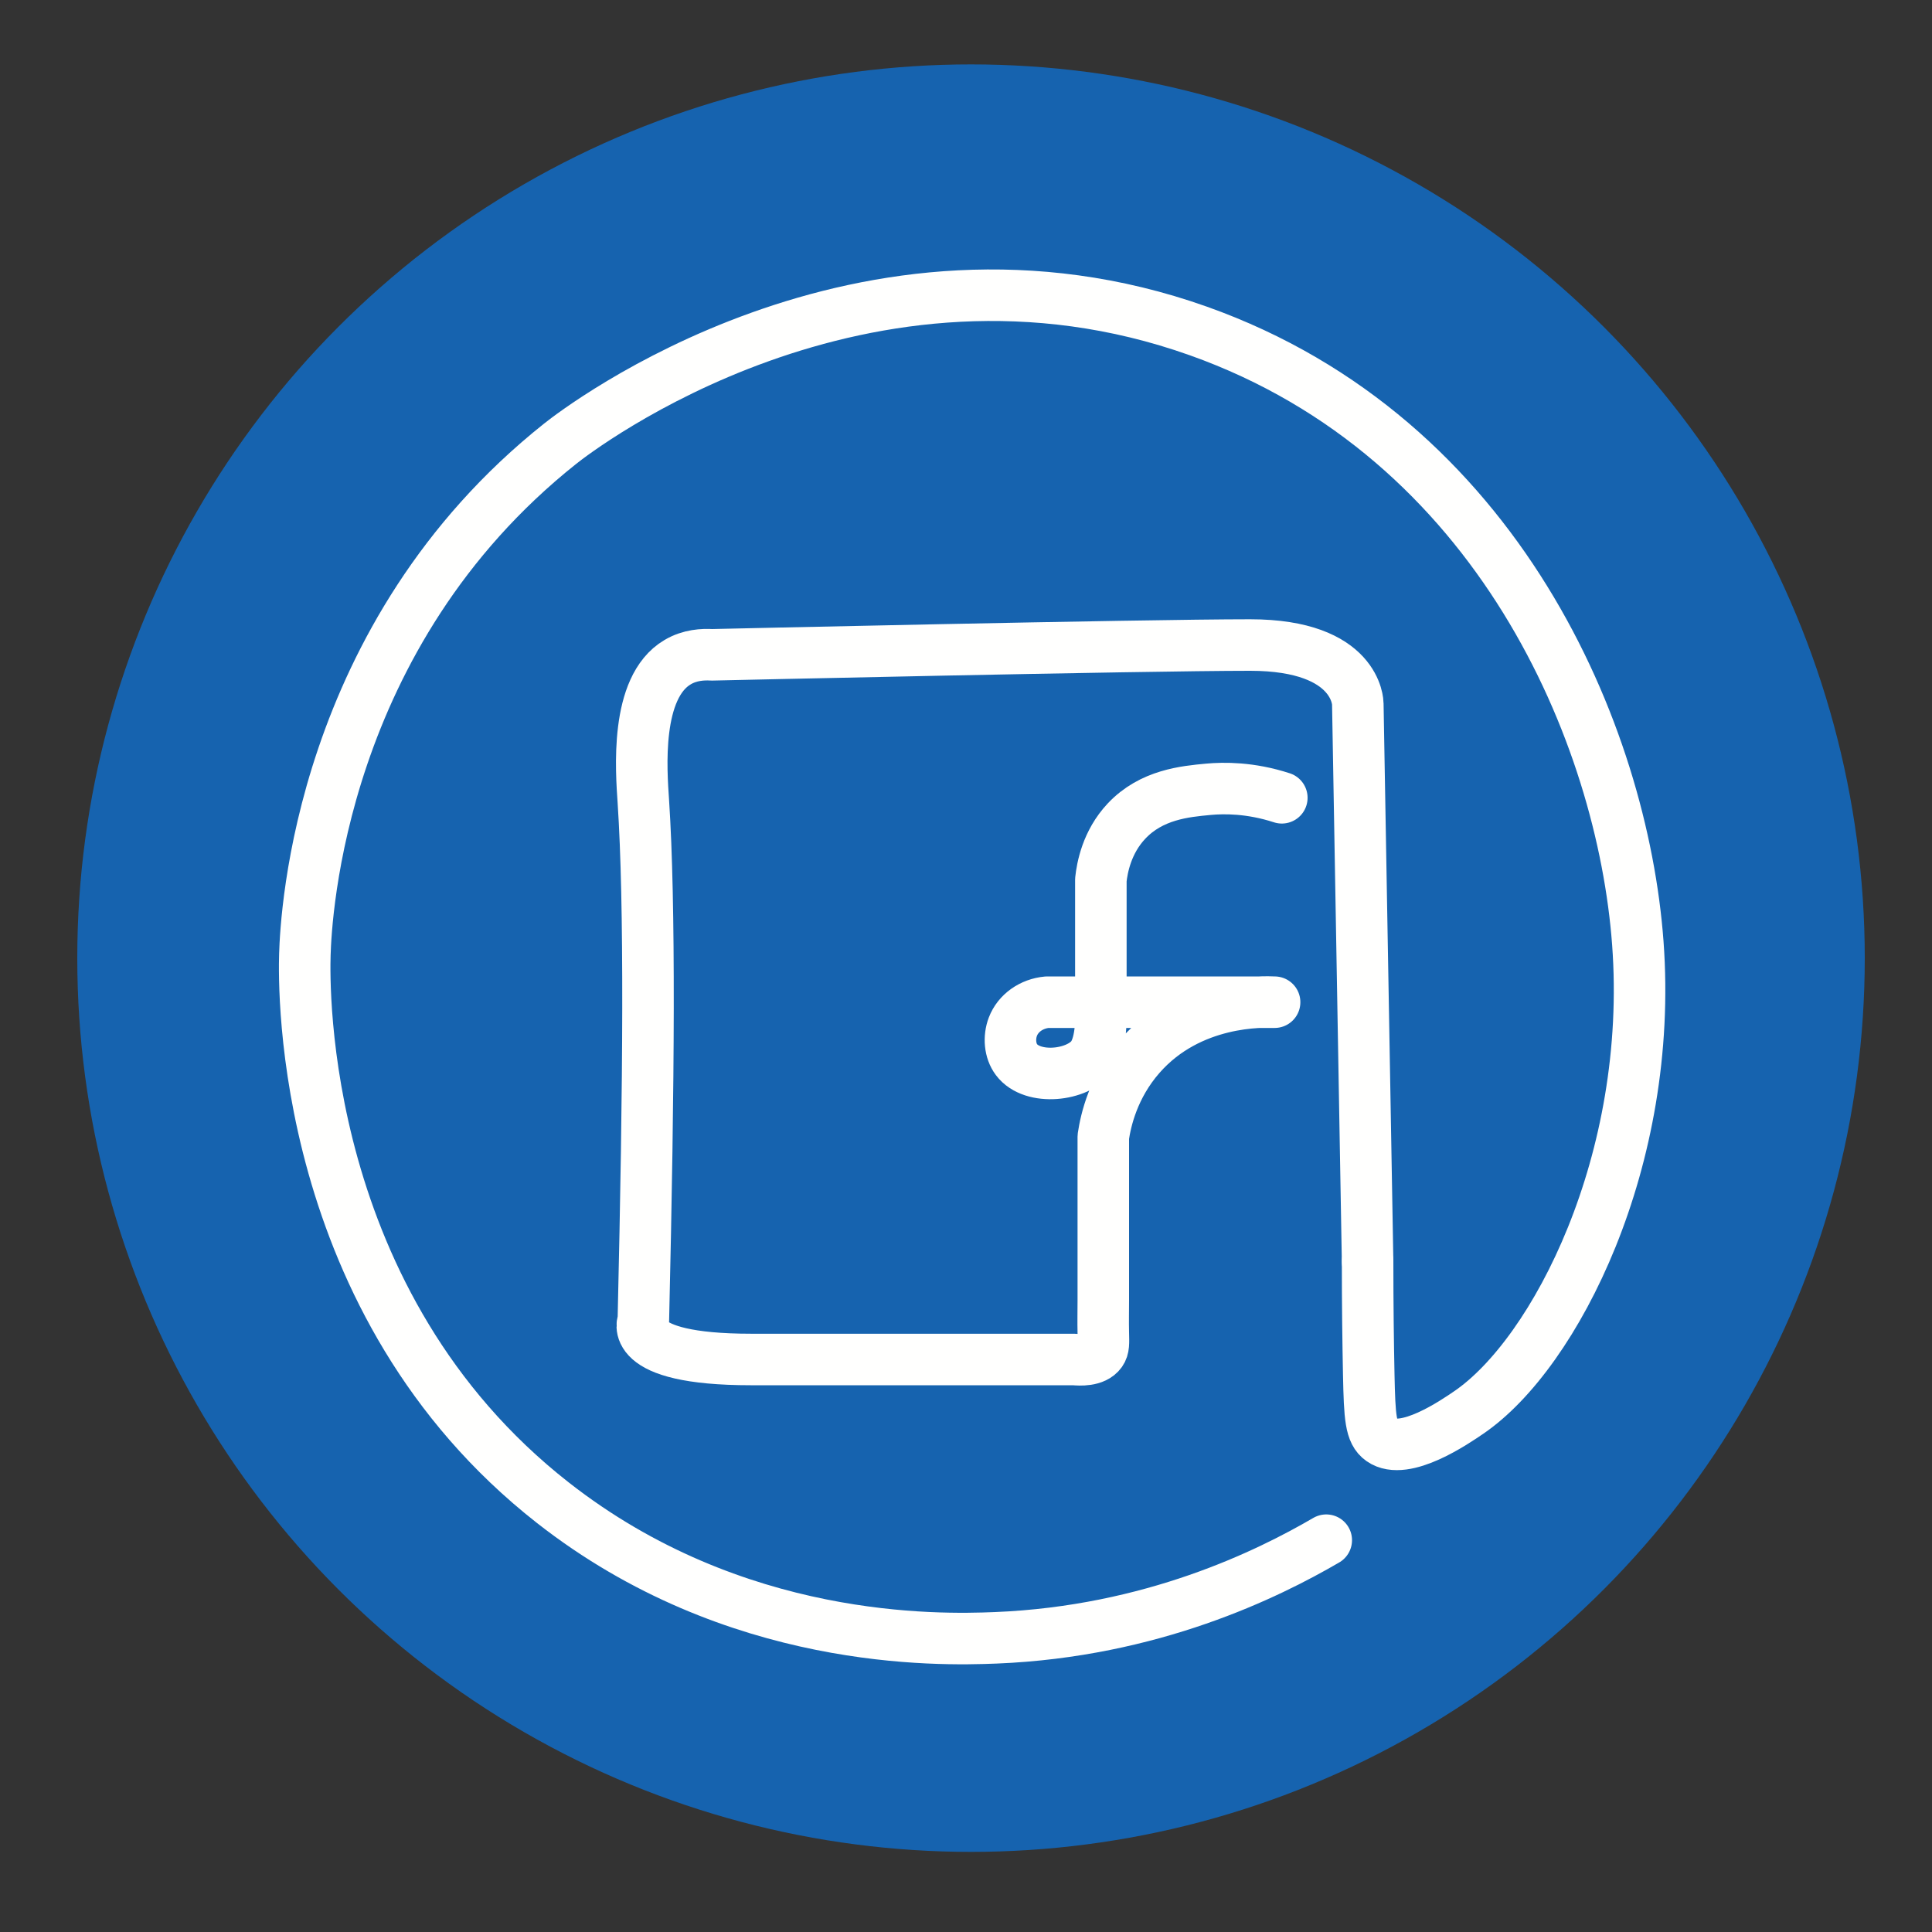
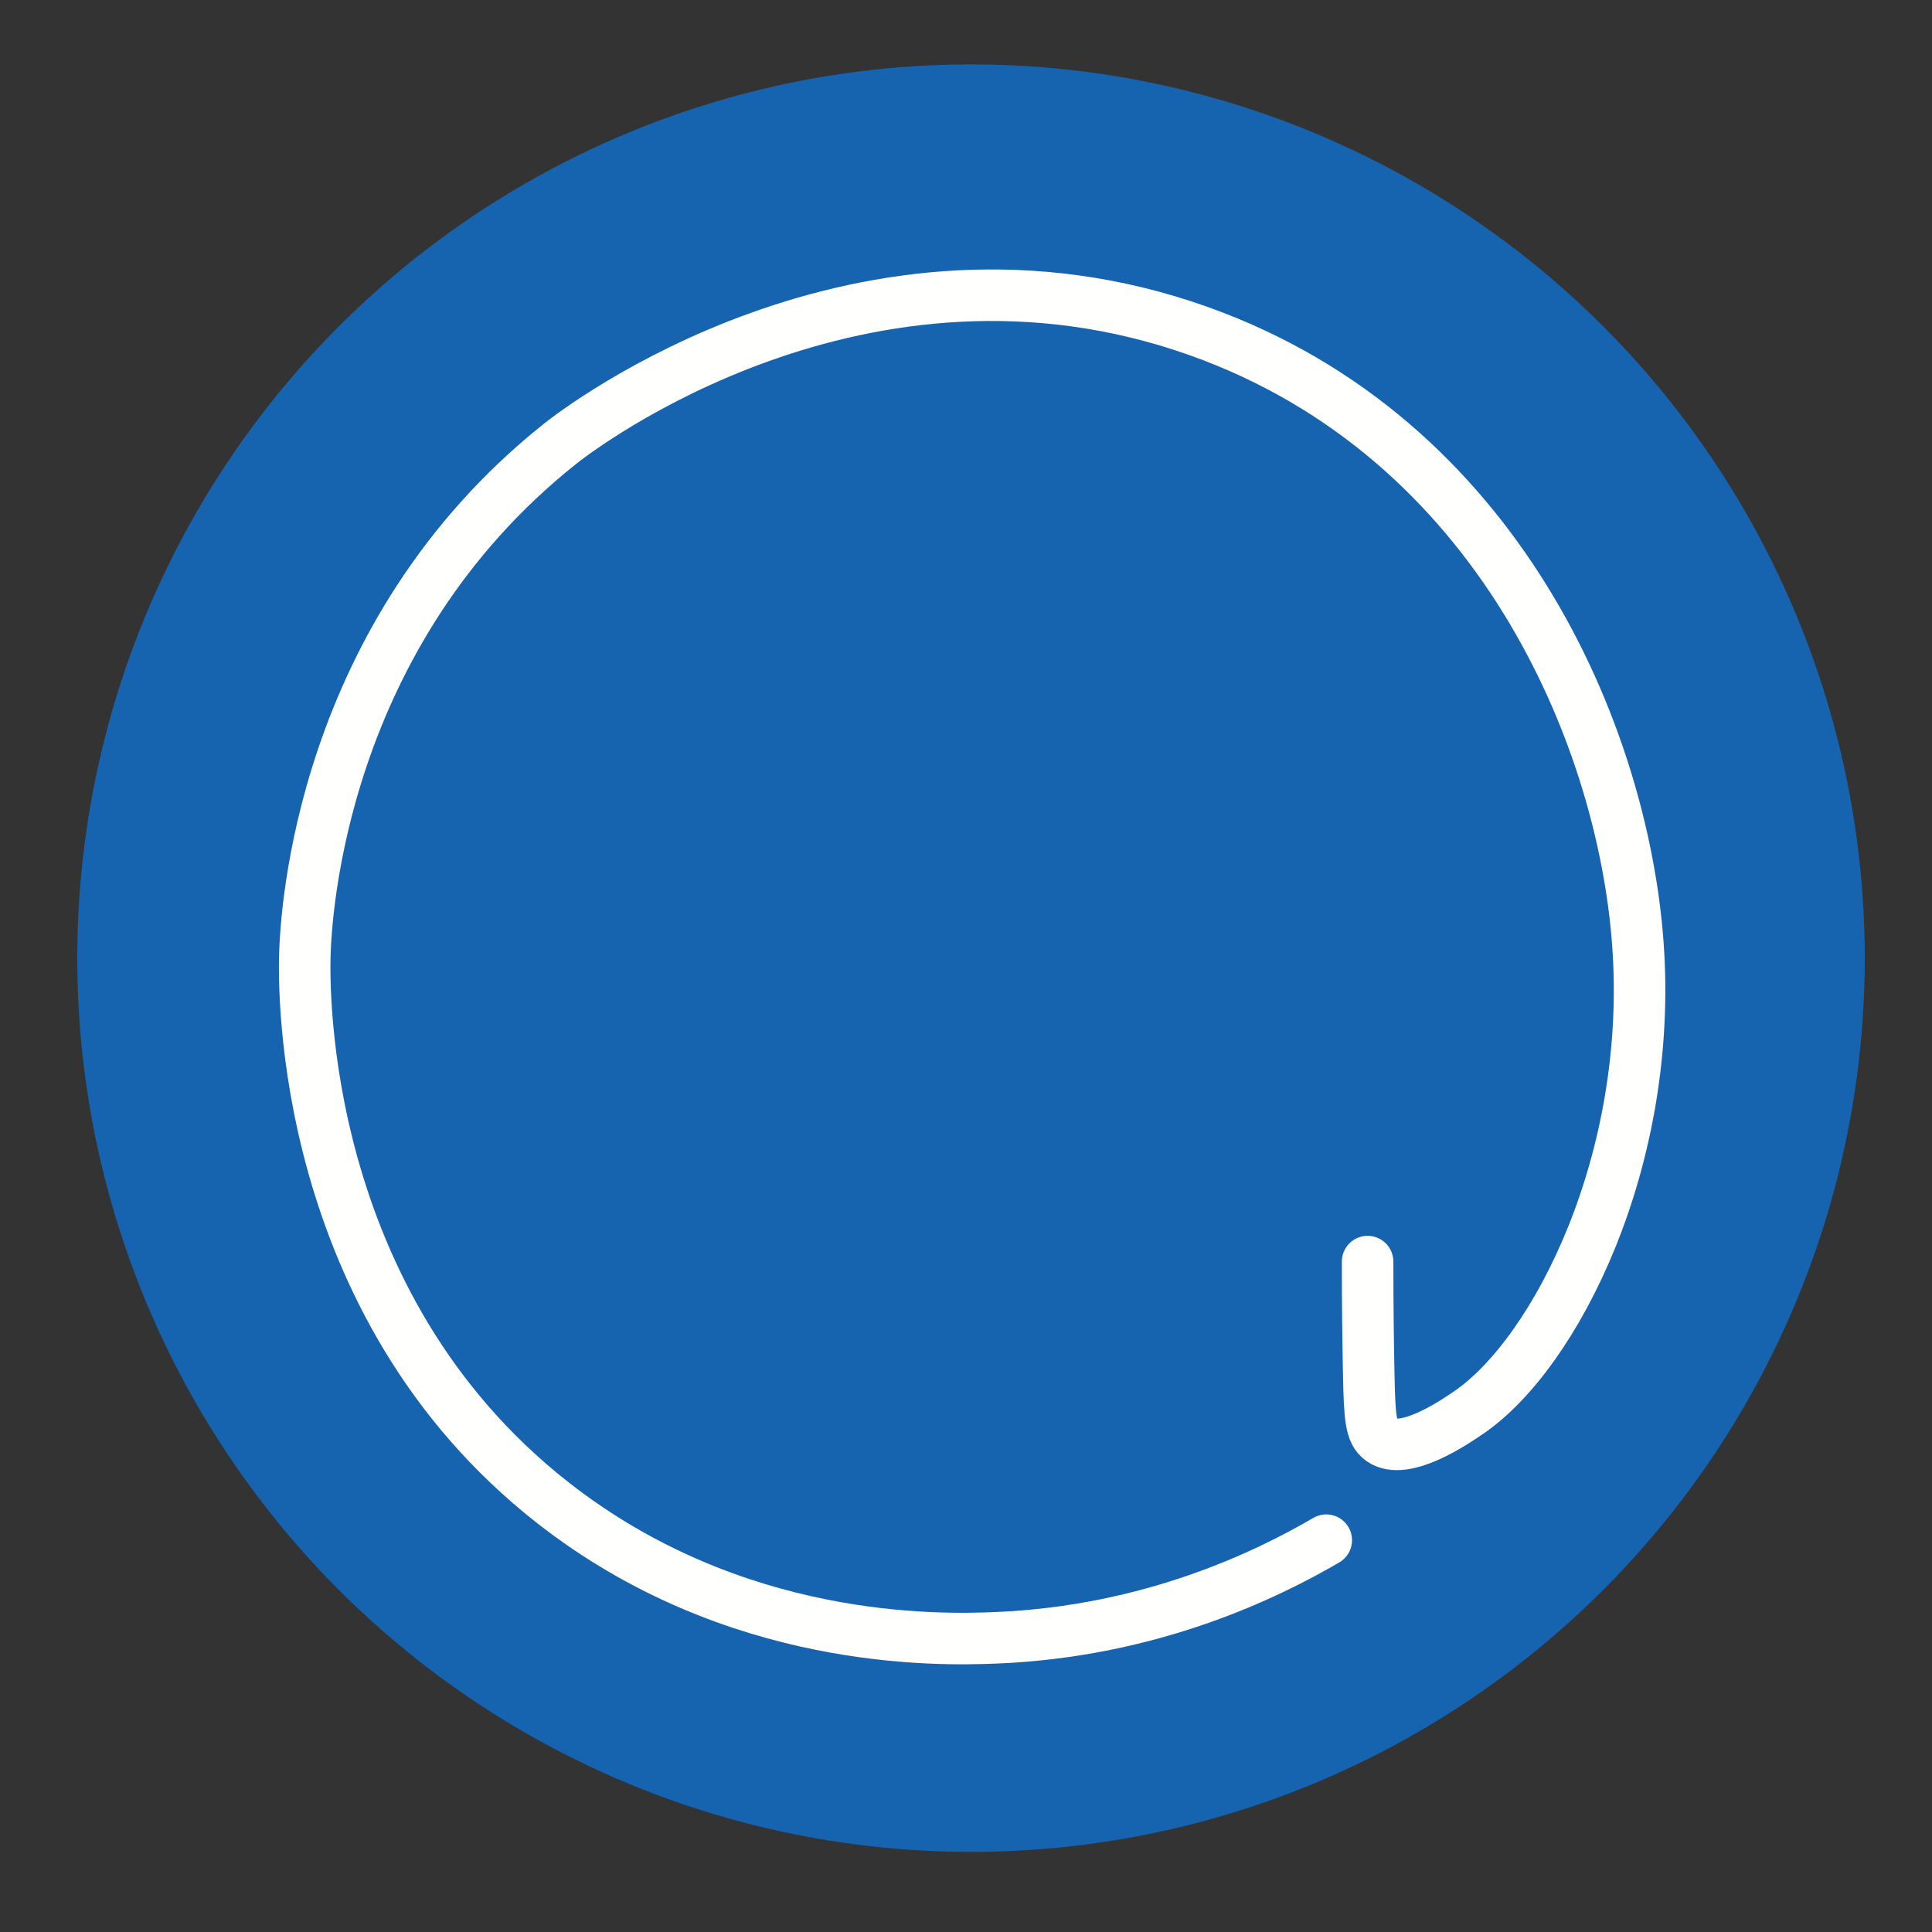
<svg xmlns="http://www.w3.org/2000/svg" id="Icons" viewBox="0 0 150 150">
  <rect x="0" y="0" width="150" height="150" fill="#333333" stroke="none" />
  <defs>
    <style>.cls-1{fill:none;stroke:#fffffe;stroke-linecap:round;stroke-linejoin:round;stroke-width:4px;}.cls-2{fill:#1663af;}</style>
  </defs>
  <circle class="cls-2" cx="75.39" cy="74.39" r="69.39" />
  <g>
-     <path class="cls-1" d="m106.18,97.95l-.76-43.31s0-4.56-8.36-4.56-41.79.76-41.79.76c-.68-.04-1.7,0-2.66.57-3.33,1.96-2.82,8.43-2.66,10.83.52,7.92.44,21.41,0,40.27,0,0-1.52,3.04,8.36,3.04h25.07c.43.04,1.6.12,2.09-.57.23-.33.21-.68.19-1.52-.02-.82,0-1.65,0-2.47v-12.73c.19-1.28.77-3.89,2.85-6.27,3.88-4.44,9.64-4.22,10.45-4.18h-17.66c-1.22.11-2.26.85-2.66,1.9-.32.84-.24,1.87.28,2.56,1.24,1.66,4.8,1.26,5.89-.28.76-1.08.66-3.23.66-3.23v-10.45c.1-.93.45-2.92,1.99-4.56,1.94-2.06,4.54-2.3,6.36-2.47,1.19-.11,3.24-.14,5.7.66" />
    <path class="cls-1" d="m106.18,97.95c0,3.36.04,6.32.09,8.8.07,3.28.14,4.47.97,5.05,1.81,1.28,5.72-1.4,6.8-2.14,6.72-4.59,14.37-19.6,13.12-36.44-1.19-16.1-10.78-39.22-34.11-47.52-26.12-9.29-48.11,7.59-49.56,8.75-18.66,14.84-19.73,36.64-19.82,39.65-.08,2.59-.46,27.12,19.24,42.56,14.13,11.08,29.92,10.68,34.4,10.5,12.11-.49,21.13-4.94,25.66-7.58" />
  </g>
</svg>